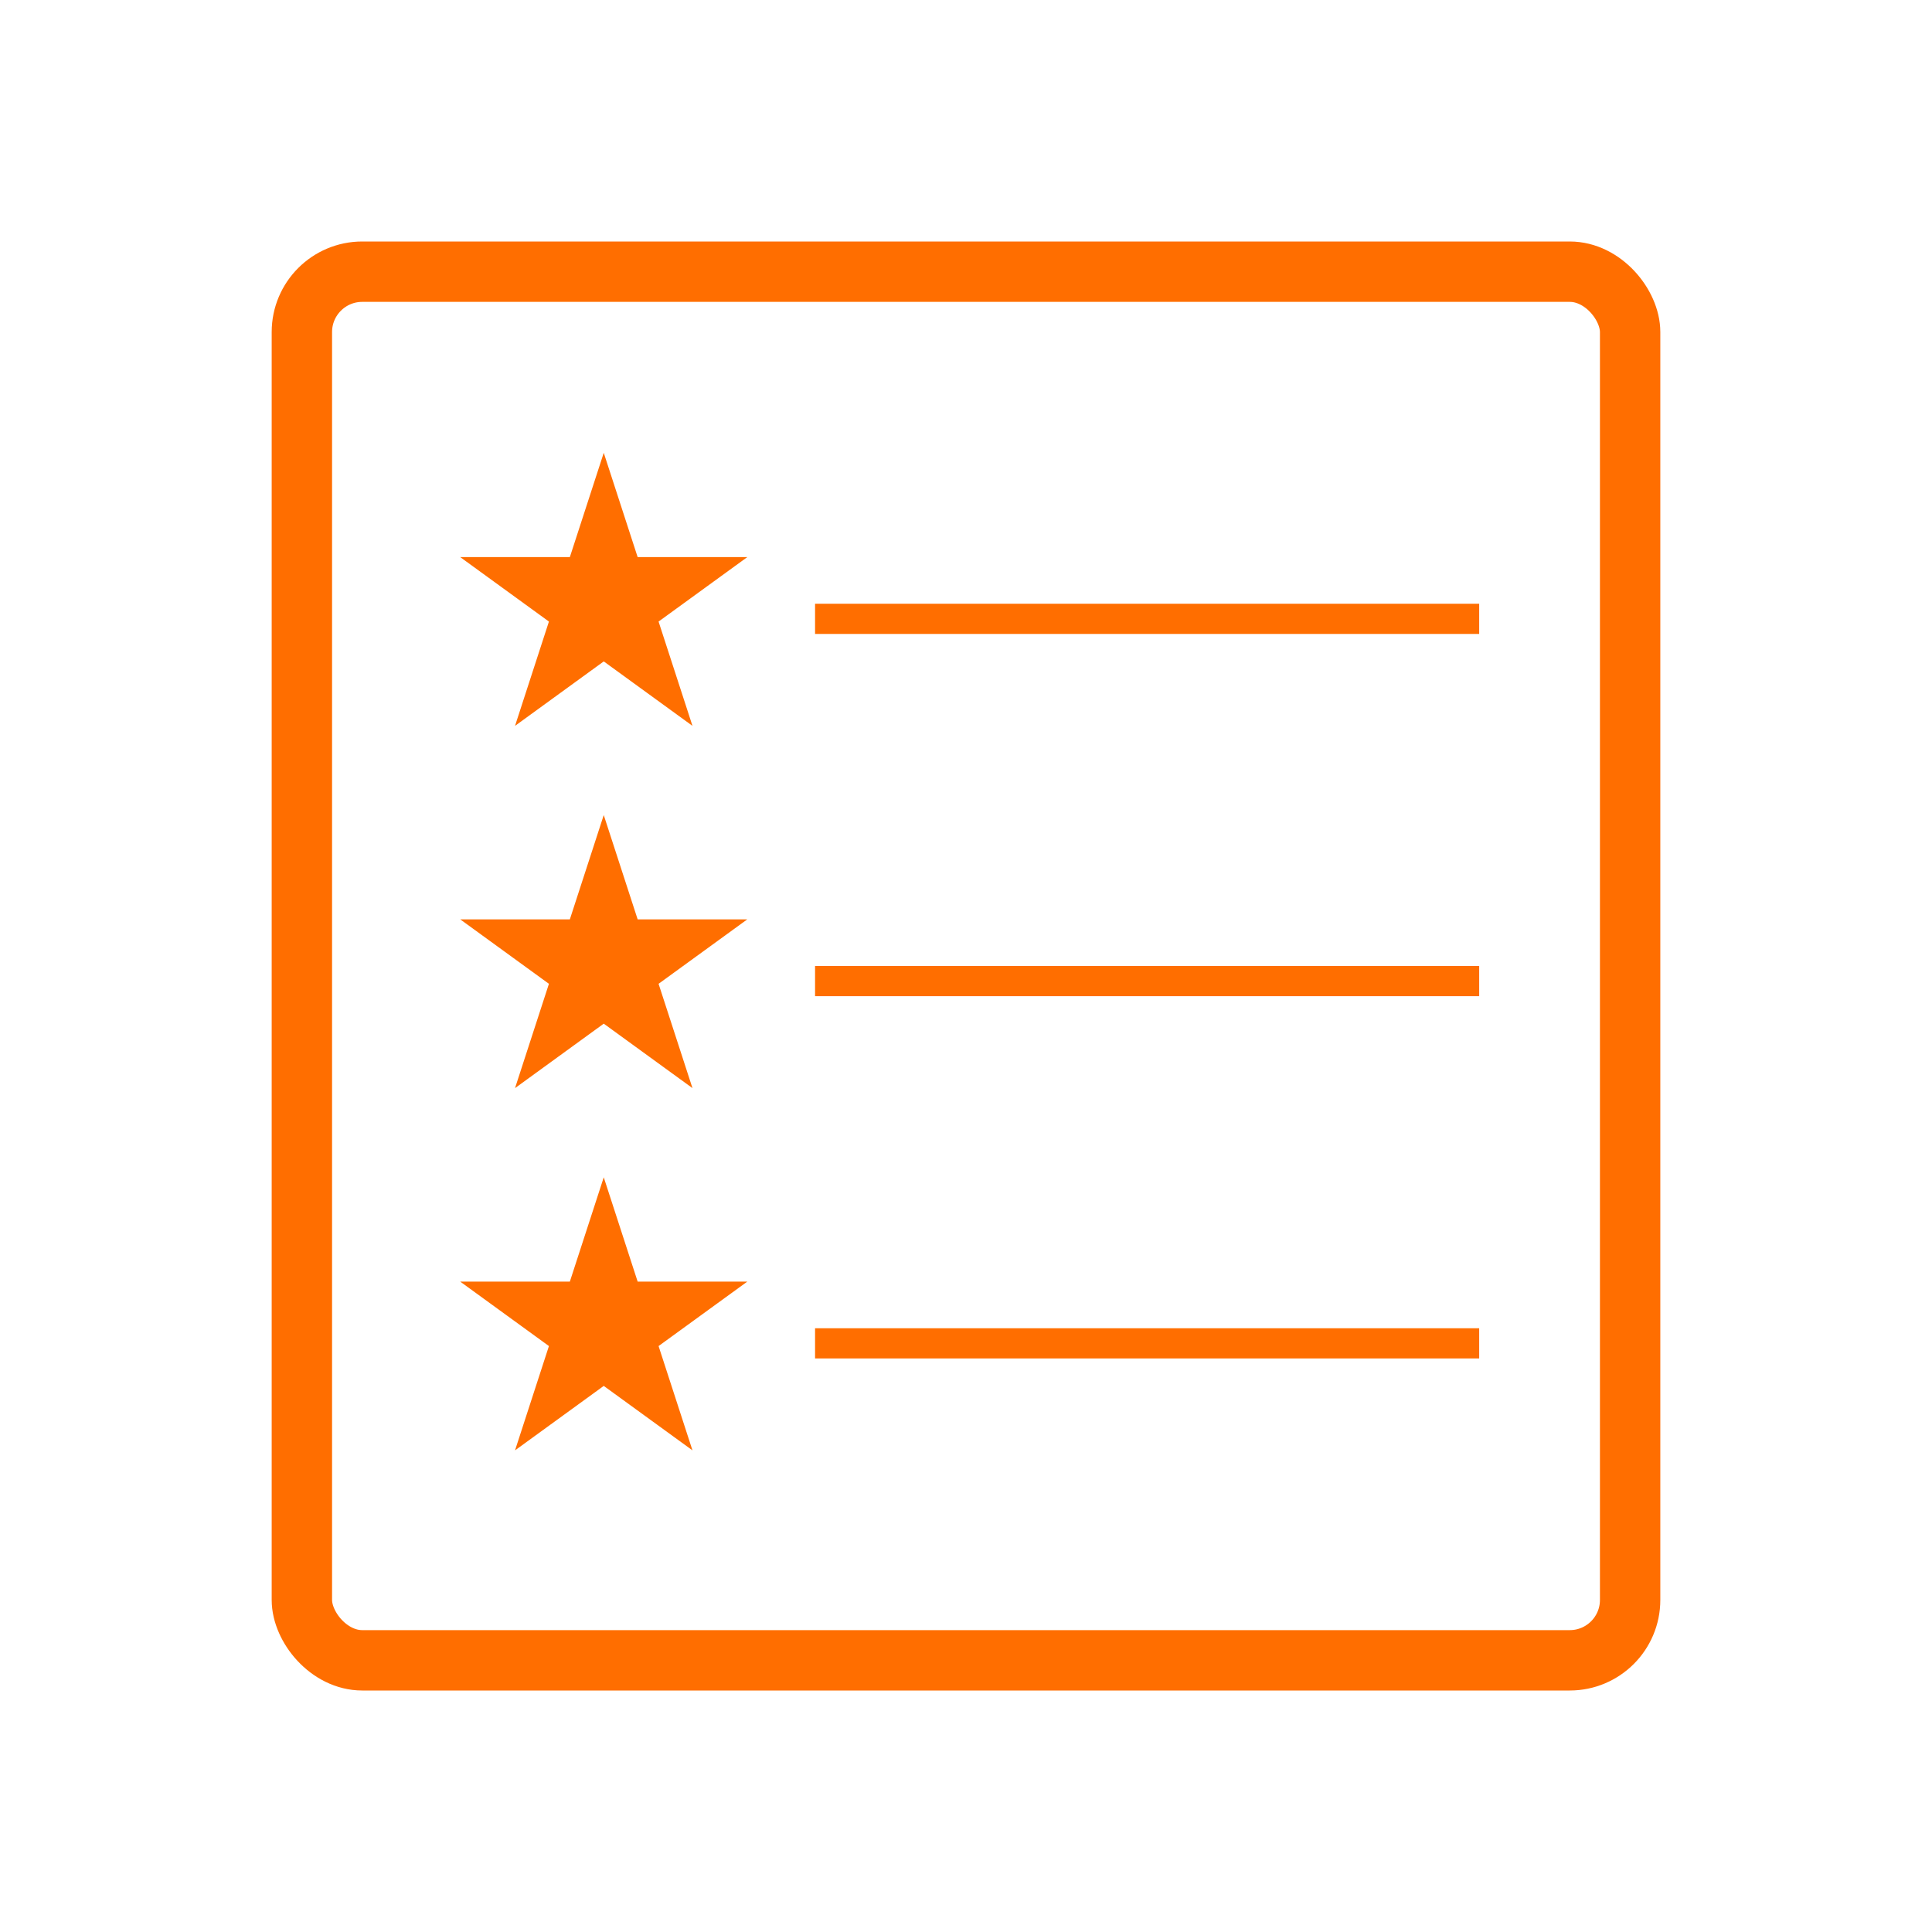
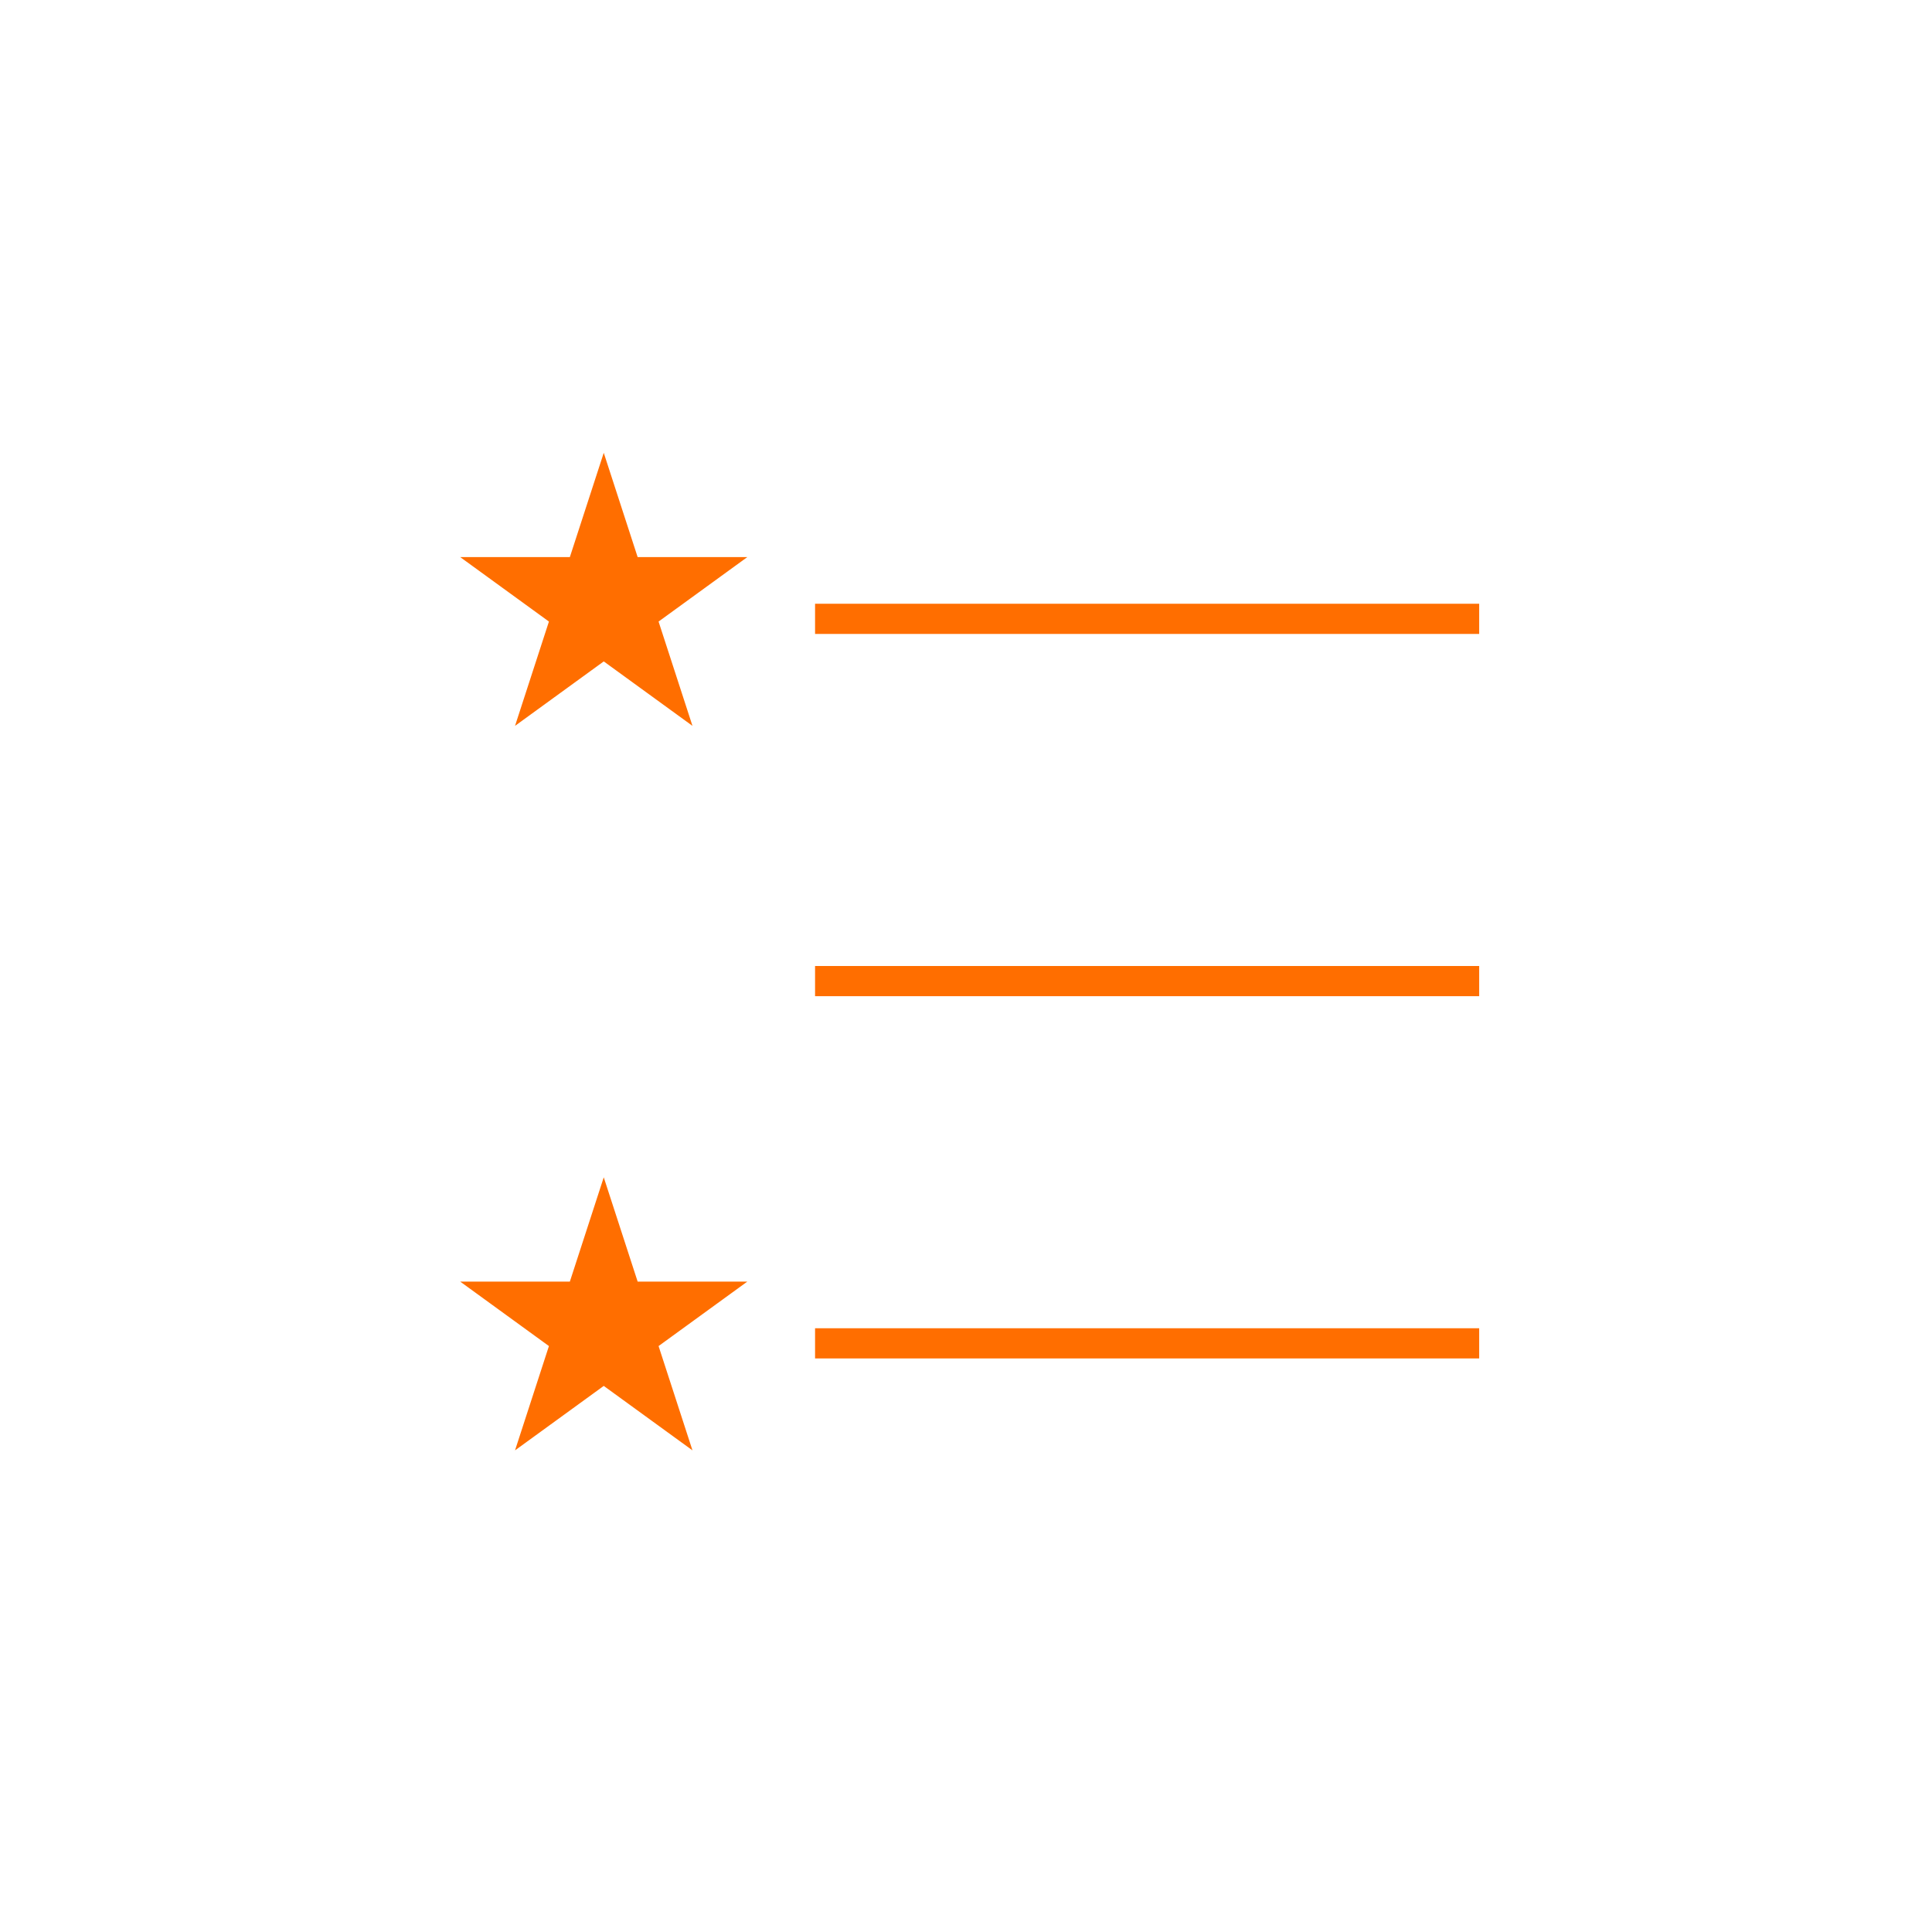
<svg xmlns="http://www.w3.org/2000/svg" width="64" height="64" viewBox="0 0 64 64" fill="none">
  <rect width="64" height="64" fill="white" />
-   <rect x="10" y="9" width="44" height="46" rx="2" stroke="#FF6E00" stroke-width="2" />
  <path d="M20 15L21.123 18.455H24.755L21.816 20.59L22.939 24.045L20 21.91L17.061 24.045L18.184 20.59L15.245 18.455H18.877L20 15Z" fill="#FF6E00" />
  <rect x="27" y="20" width="22" height="1" fill="#FF6E00" />
-   <path d="M20 27L21.123 30.455H24.755L21.816 32.59L22.939 36.045L20 33.91L17.061 36.045L18.184 32.59L15.245 30.455H18.877L20 27Z" fill="#FF6E00" />
  <rect x="27" y="32" width="22" height="1" fill="#FF6E00" />
  <path d="M20 39L21.123 42.455H24.755L21.816 44.59L22.939 48.045L20 45.91L17.061 48.045L18.184 44.59L15.245 42.455H18.877L20 39Z" fill="#FF6E00" />
  <rect x="27" y="44" width="22" height="1" fill="#FF6E00" />
</svg>